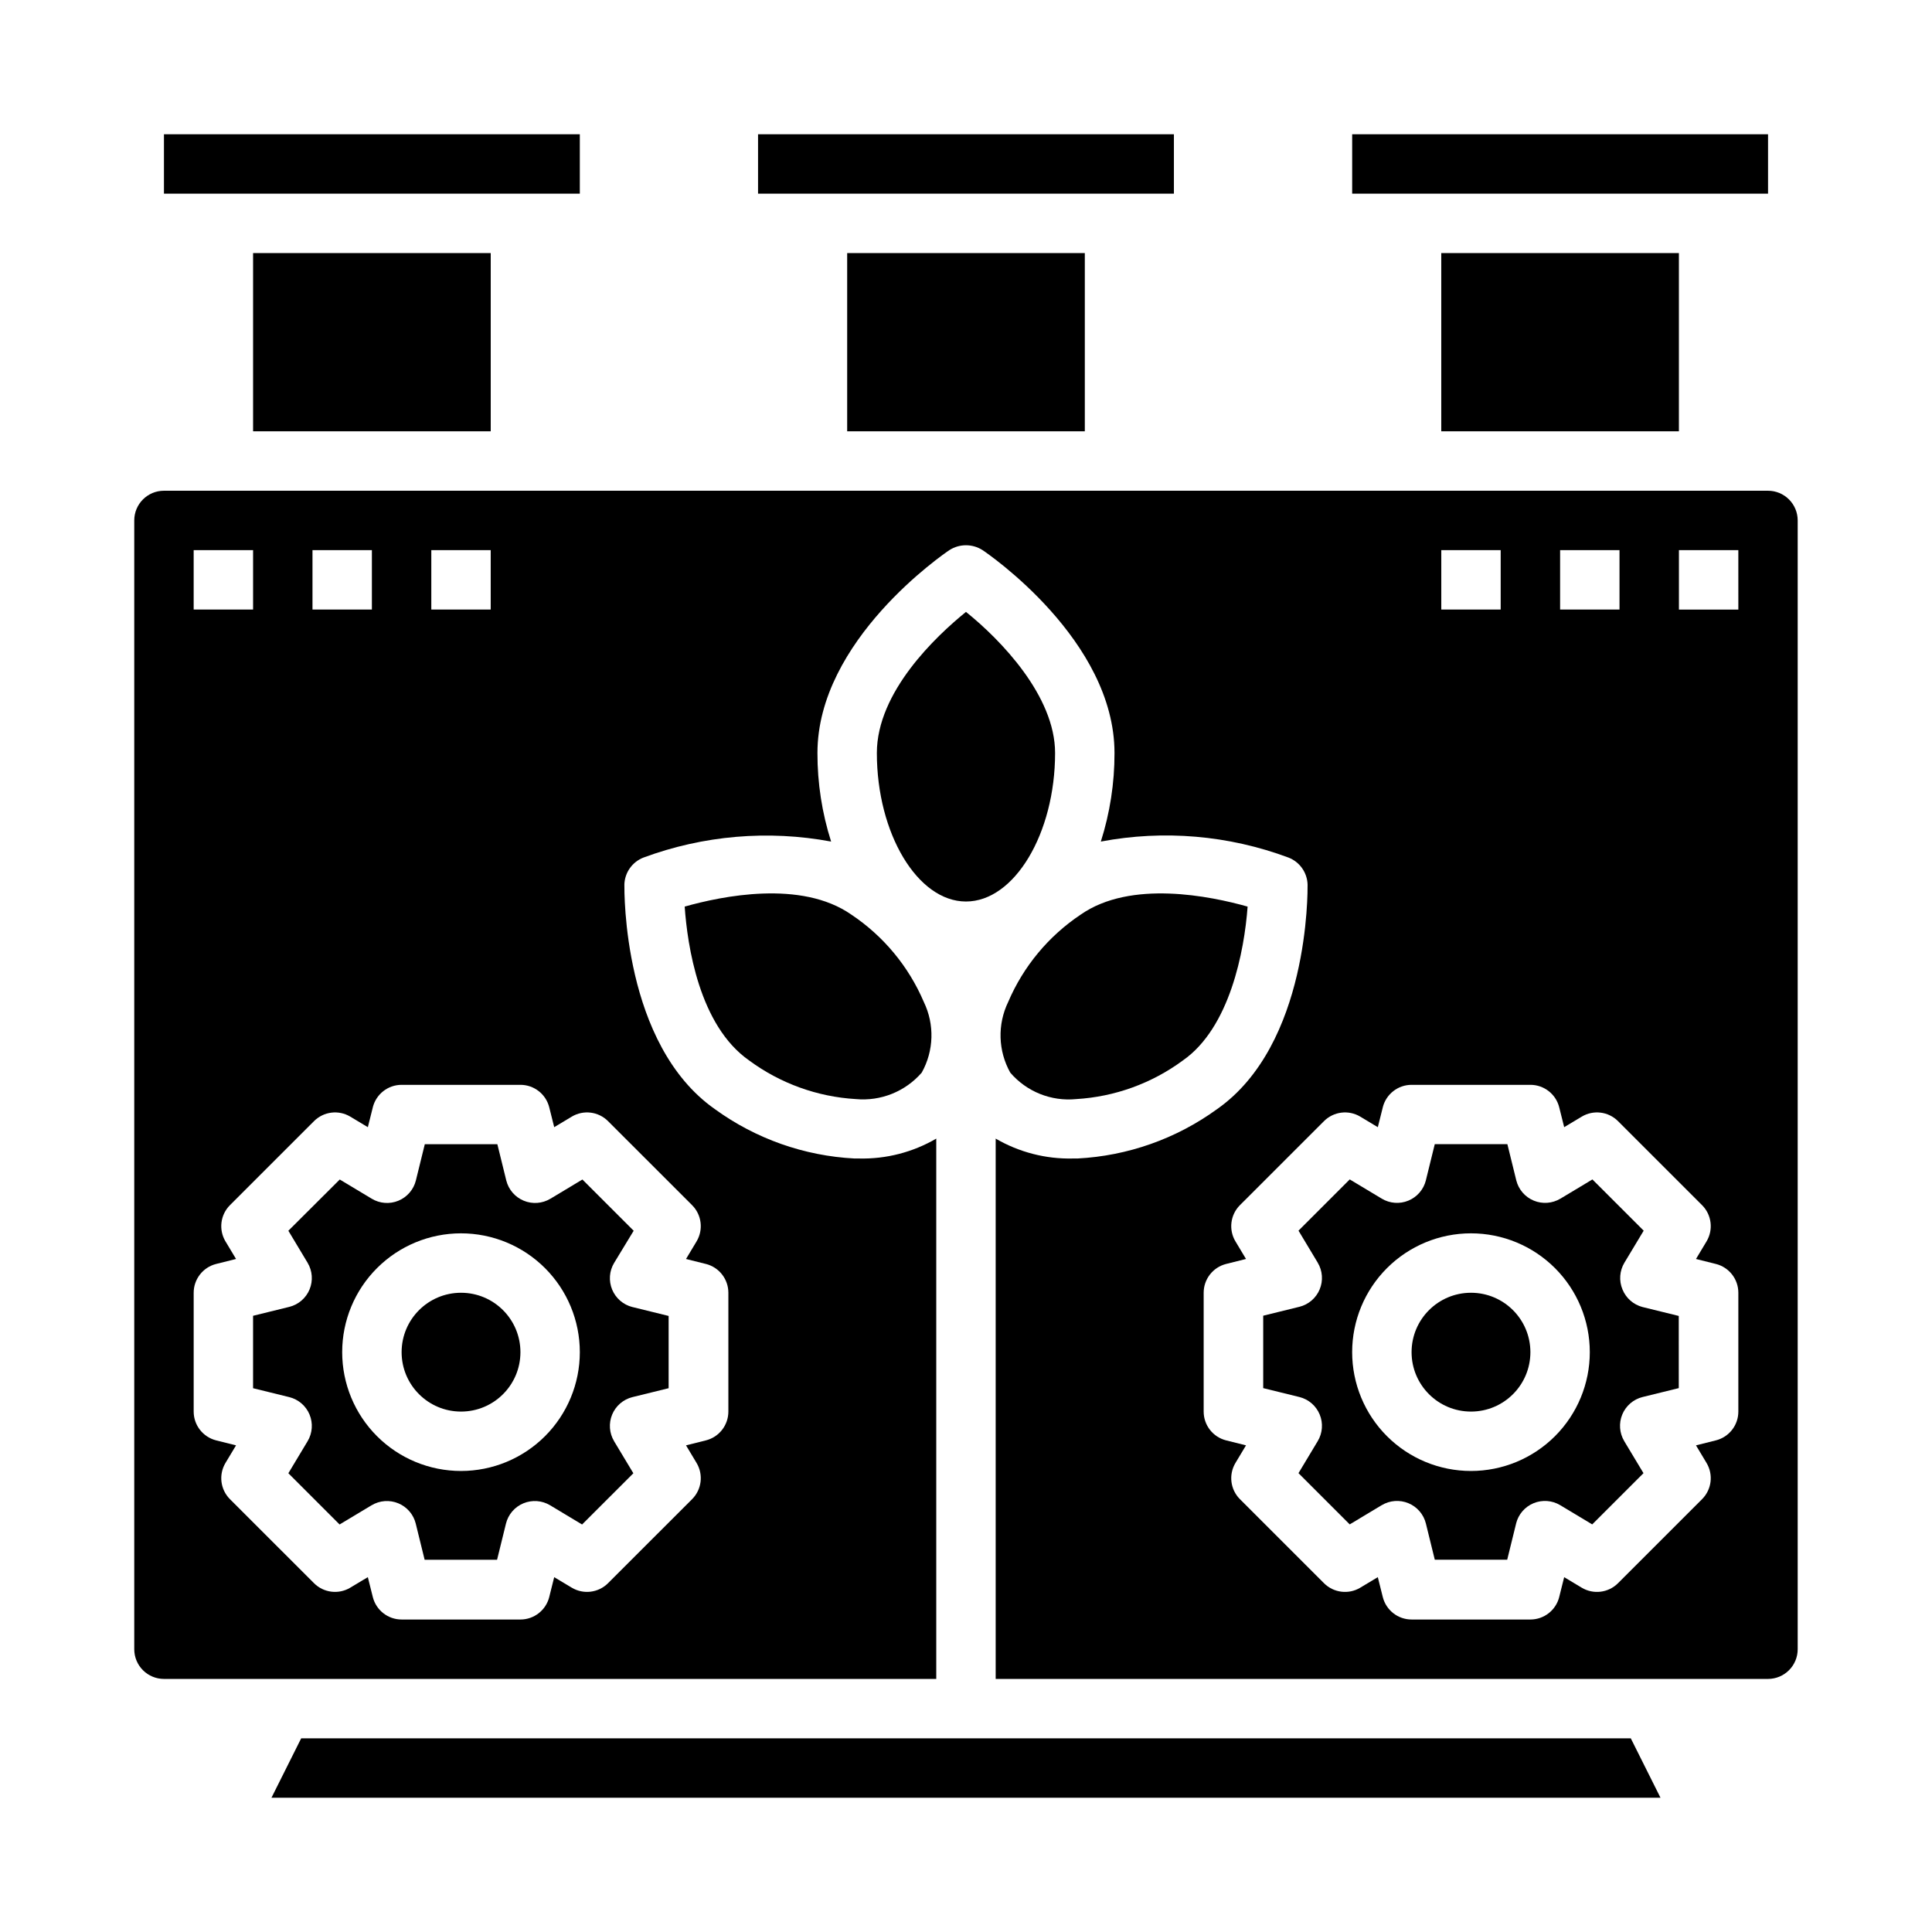
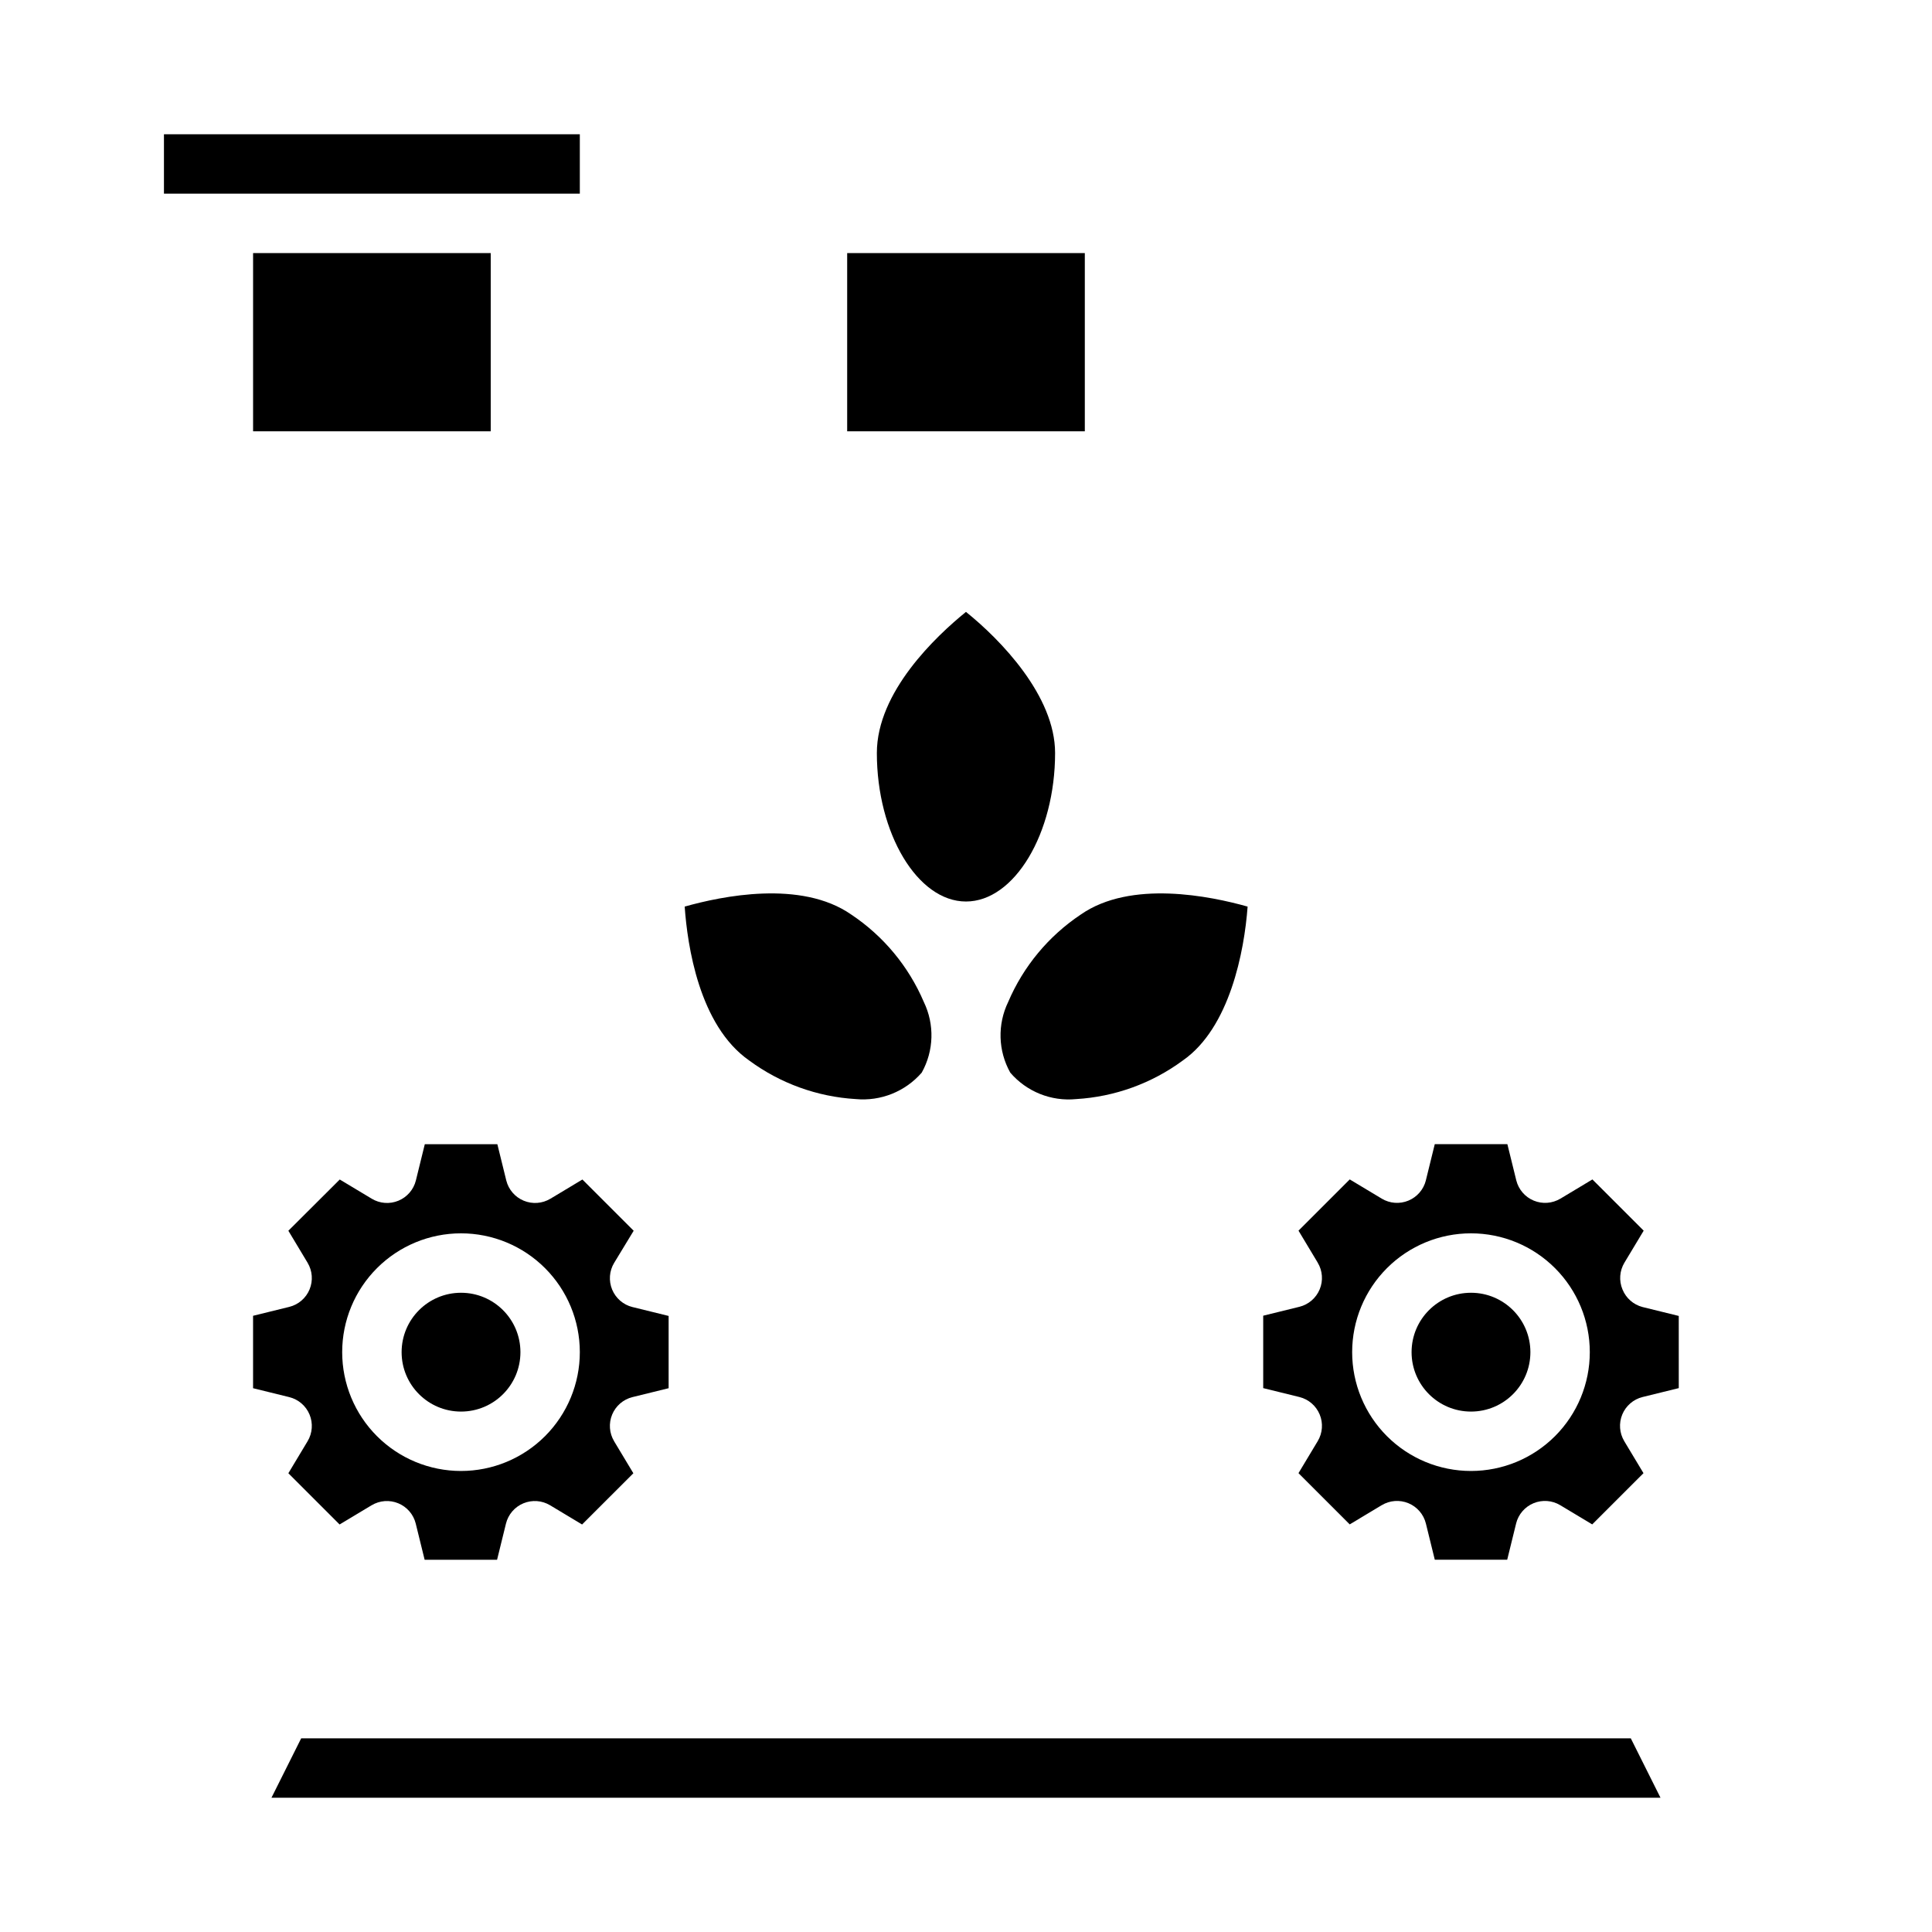
<svg xmlns="http://www.w3.org/2000/svg" fill="#000000" width="800px" height="800px" version="1.1" viewBox="144 144 512 512">
  <g>
    <path d="m281.92 502.34c0 8.695-7.047 15.742-15.742 15.742-8.695 0-15.746-7.047-15.746-15.742 0-8.695 7.051-15.746 15.746-15.746 8.695 0 15.742 7.051 15.742 15.746" />
    <path d="m311.93 470.16-13.586-13.578-8.484 5.094h-0.004c-2.137 1.285-4.758 1.48-7.062 0.523-2.305-0.953-4.019-2.945-4.625-5.363l-2.363-9.605h-19.23l-2.363 9.605c-0.602 2.418-2.32 4.41-4.625 5.363-2.305 0.957-4.926 0.762-7.062-0.523l-8.484-5.094-13.621 13.578 5.094 8.484v0.004c1.285 2.137 1.477 4.758 0.523 7.062-0.953 2.305-2.945 4.023-5.367 4.625l-9.605 2.363v19.191l9.605 2.363c2.422 0.605 4.414 2.32 5.367 4.625 0.953 2.305 0.762 4.926-0.523 7.062l-5.094 8.484 13.578 13.578 8.484-5.094 0.004 0.004c2.137-1.285 4.758-1.477 7.062-0.523 2.305 0.953 4.023 2.945 4.625 5.367l2.363 9.605h19.191l2.363-9.605c0.602-2.422 2.32-4.414 4.625-5.367s4.926-0.762 7.062 0.523l8.484 5.094 13.586-13.578-5.102-8.484 0.004-0.004c-1.285-2.137-1.477-4.758-0.523-7.062 0.953-2.305 2.945-4.019 5.363-4.625l9.605-2.363v-19.152l-9.605-2.363v0.004c-2.418-0.605-4.41-2.32-5.363-4.629-0.953-2.305-0.762-4.926 0.523-7.062zm-45.758 63.664c-8.352 0-16.363-3.32-22.266-9.223-5.906-5.906-9.223-13.914-9.223-22.266 0-8.352 3.316-16.363 9.223-22.266 5.902-5.906 13.914-9.223 22.266-9.223 8.348 0 16.359 3.316 22.266 9.223 5.902 5.902 9.223 13.914 9.223 22.266 0 8.352-3.32 16.359-9.223 22.266-5.906 5.902-13.918 9.223-22.266 9.223z" />
    <path d="m549.57 502.34c0 8.695-7.047 15.742-15.742 15.742-8.695 0-15.746-7.047-15.746-15.742 0-8.695 7.051-15.746 15.746-15.746 8.695 0 15.742 7.051 15.742 15.746" />
    <path d="m423.61 343.55c0-15.113-14.406-29.992-23.617-37.391-7.871 6.375-23.617 21.176-23.617 37.391 0 21.332 10.785 39.359 23.617 39.359 12.832 0.004 23.617-18.023 23.617-39.359z" />
    <path d="m573.97 485.71c-0.961-2.312-0.77-4.941 0.52-7.086l5.102-8.484-13.586-13.578-8.484 5.094v-0.004c-2.141 1.285-4.762 1.48-7.066 0.523-2.305-0.953-4.019-2.945-4.625-5.363l-2.363-9.605h-19.238l-2.363 9.605h0.004c-0.605 2.418-2.324 4.41-4.629 5.363-2.305 0.957-4.926 0.762-7.062-0.523l-8.484-5.094-13.578 13.578 5.094 8.484-0.004 0.004c1.285 2.137 1.48 4.758 0.523 7.062-0.953 2.305-2.945 4.023-5.363 4.625l-9.605 2.363v19.191l9.605 2.363c2.418 0.602 4.41 2.32 5.363 4.625 0.957 2.305 0.762 4.926-0.523 7.062l-5.094 8.484 13.578 13.578 8.484-5.094 0.004 0.004c2.137-1.285 4.758-1.477 7.062-0.523 2.305 0.953 4.023 2.945 4.629 5.367l2.363 9.605h19.191l2.363-9.605h-0.004c0.605-2.422 2.32-4.414 4.625-5.367 2.305-0.953 4.926-0.762 7.062 0.523l8.484 5.094 13.586-13.578-5.102-8.484 0.004-0.004c-1.281-2.137-1.477-4.758-0.523-7.062 0.953-2.305 2.945-4.023 5.367-4.625l9.605-2.363-0.004-19.129-9.605-2.363 0.004 0.004c-2.41-0.629-4.383-2.359-5.316-4.668zm-40.145 48.113c-8.352 0-16.363-3.32-22.266-9.223-5.906-5.906-9.223-13.914-9.223-22.266 0-8.352 3.316-16.363 9.223-22.266 5.902-5.906 13.914-9.223 22.266-9.223 8.352 0 16.359 3.316 22.266 9.223 5.902 5.902 9.223 13.914 9.223 22.266 0 8.352-3.32 16.359-9.223 22.266-5.906 5.902-13.914 9.223-22.266 9.223z" />
    <path d="m411.73 428.26c4.332 5.051 10.855 7.668 17.477 7.008 10.211-0.605 20.027-4.16 28.262-10.234 12.438-8.66 16.297-28.969 17.16-40.777-9.762-2.754-30.938-7.164-44.242 2.125-8.512 5.688-15.188 13.727-19.207 23.145-2.887 5.961-2.68 12.957 0.551 18.734z" />
    <path d="m369.61 386.38c-13.305-9.289-34.402-4.879-44.16-2.125 0.707 10.156 3.777 31.488 17.082 40.777h-0.004c8.234 6.074 18.051 9.629 28.262 10.234 6.613 0.621 13.121-1.988 17.477-7.008 3.234-5.777 3.438-12.773 0.551-18.734-4.019-9.418-10.691-17.457-19.207-23.145z" />
    <path d="m211.07 211.07h62.977v47.23h-62.977z" />
-     <path d="m502.34 179.58h110.21v15.742h-110.21z" />
-     <path d="m344.89 179.58h110.21v15.742h-110.21z" />
-     <path d="m525.95 211.07h62.977v47.23h-62.977z" />
    <path d="m187.45 179.58h110.21v15.742h-110.21z" />
    <path d="m223.82 604.67-7.875 15.742h368.1l-7.871-15.742z" />
    <path d="m368.51 211.07h62.977v47.23h-62.977z" />
-     <path d="m612.54 274.05h-425.09c-4.348 0-7.871 3.523-7.871 7.871v299.14c0 2.09 0.828 4.09 2.305 5.566 1.477 1.477 3.481 2.305 5.566 2.305h204.67v-143.19c-6.203 3.617-13.285 5.445-20.465 5.273h-1.184c-13.336-0.684-26.188-5.223-36.996-13.066-24.48-17.16-24.008-57.781-24.008-59.512h-0.004c0.09-3.184 2.074-6.004 5.039-7.164 15.895-5.891 33.09-7.359 49.75-4.25-2.414-7.586-3.637-15.5-3.621-23.461 0-29.914 33.535-52.82 34.953-53.766 2.684-1.73 6.133-1.73 8.816 0 1.418 0.945 34.953 23.852 34.953 53.766 0.016 7.961-1.207 15.875-3.621 23.461 16.66-3.152 33.867-1.68 49.75 4.25 2.965 1.16 4.949 3.981 5.039 7.164 0 1.73 0.473 42.352-24.008 59.512h-0.004c-10.809 7.844-23.66 12.383-36.996 13.066h-1.184c-7.176 0.172-14.262-1.656-20.465-5.273v143.19h204.67c2.09 0 4.09-0.828 5.566-2.305 1.477-1.477 2.305-3.477 2.305-5.566v-299.14c0-2.086-0.828-4.09-2.305-5.566-1.477-1.477-3.477-2.305-5.566-2.305zm-354.24 15.742h15.742v15.742l-15.742 0.004zm-31.488 0h15.742v15.742l-15.742 0.004zm-31.488 0h15.746v15.742l-15.746 0.004zm132.08 173.58c2.559 2.555 3.047 6.523 1.188 9.621l-2.793 4.652 5.258 1.316v-0.004c3.508 0.875 5.965 4.023 5.969 7.637v31.488c-0.004 3.613-2.461 6.762-5.969 7.637l-5.258 1.316 2.793 4.652c1.859 3.098 1.371 7.062-1.188 9.617l-22.27 22.262c-2.555 2.551-6.516 3.039-9.613 1.184l-4.652-2.785-1.316 5.258 0.004-0.004c-0.875 3.508-4.023 5.969-7.637 5.969h-31.488c-3.613 0-6.762-2.461-7.637-5.969l-1.316-5.258-4.652 2.785 0.004 0.004c-3.098 1.855-7.059 1.367-9.613-1.184l-22.27-22.262c-2.559-2.555-3.047-6.519-1.188-9.617l2.793-4.652-5.258-1.316c-3.504-0.875-5.965-4.023-5.969-7.637v-31.488c0.004-3.613 2.465-6.762 5.969-7.637l5.258-1.316-2.793-4.652v0.004c-1.859-3.098-1.371-7.066 1.188-9.621l22.27-22.262c2.555-2.551 6.516-3.043 9.613-1.188l4.652 2.793 1.316-5.258h-0.004c0.875-3.504 4.023-5.965 7.637-5.965h31.488c3.613 0 6.762 2.461 7.637 5.965l1.316 5.258 4.652-2.793h-0.004c3.098-1.855 7.062-1.363 9.613 1.188zm230.04-173.58h15.742v15.742l-15.742 0.004zm-31.488 0h15.742v15.742l-15.742 0.004zm78.723 228.29c0 3.613-2.461 6.762-5.969 7.637l-5.258 1.316 2.793 4.652c1.859 3.098 1.371 7.062-1.188 9.617l-22.27 22.262c-2.551 2.555-6.516 3.043-9.613 1.191l-4.652-2.793-1.316 5.258 0.004-0.004c-0.875 3.508-4.023 5.969-7.637 5.969h-31.488c-3.613 0-6.762-2.461-7.637-5.969l-1.316-5.258-4.652 2.793 0.004 0.004c-3.098 1.852-7.059 1.363-9.613-1.191l-22.27-22.262c-2.559-2.555-3.047-6.519-1.188-9.617l2.793-4.652-5.258-1.316c-3.504-0.875-5.965-4.023-5.965-7.637v-31.488c0-3.613 2.461-6.762 5.965-7.637l5.258-1.316-2.793-4.652v0.004c-1.859-3.098-1.371-7.066 1.188-9.621l22.27-22.262c2.555-2.551 6.516-3.043 9.613-1.188l4.652 2.793 1.316-5.258h-0.004c0.875-3.504 4.023-5.965 7.637-5.965h31.488c3.613 0 6.762 2.461 7.637 5.965l1.316 5.258 4.652-2.793h-0.004c3.098-1.855 7.062-1.363 9.613 1.188l22.27 22.262c2.559 2.555 3.047 6.523 1.188 9.621l-2.793 4.652 5.258 1.316v-0.004c3.508 0.875 5.969 4.023 5.969 7.637zm0-212.54h-15.746v-15.746h15.742z" />
  </g>
</svg>